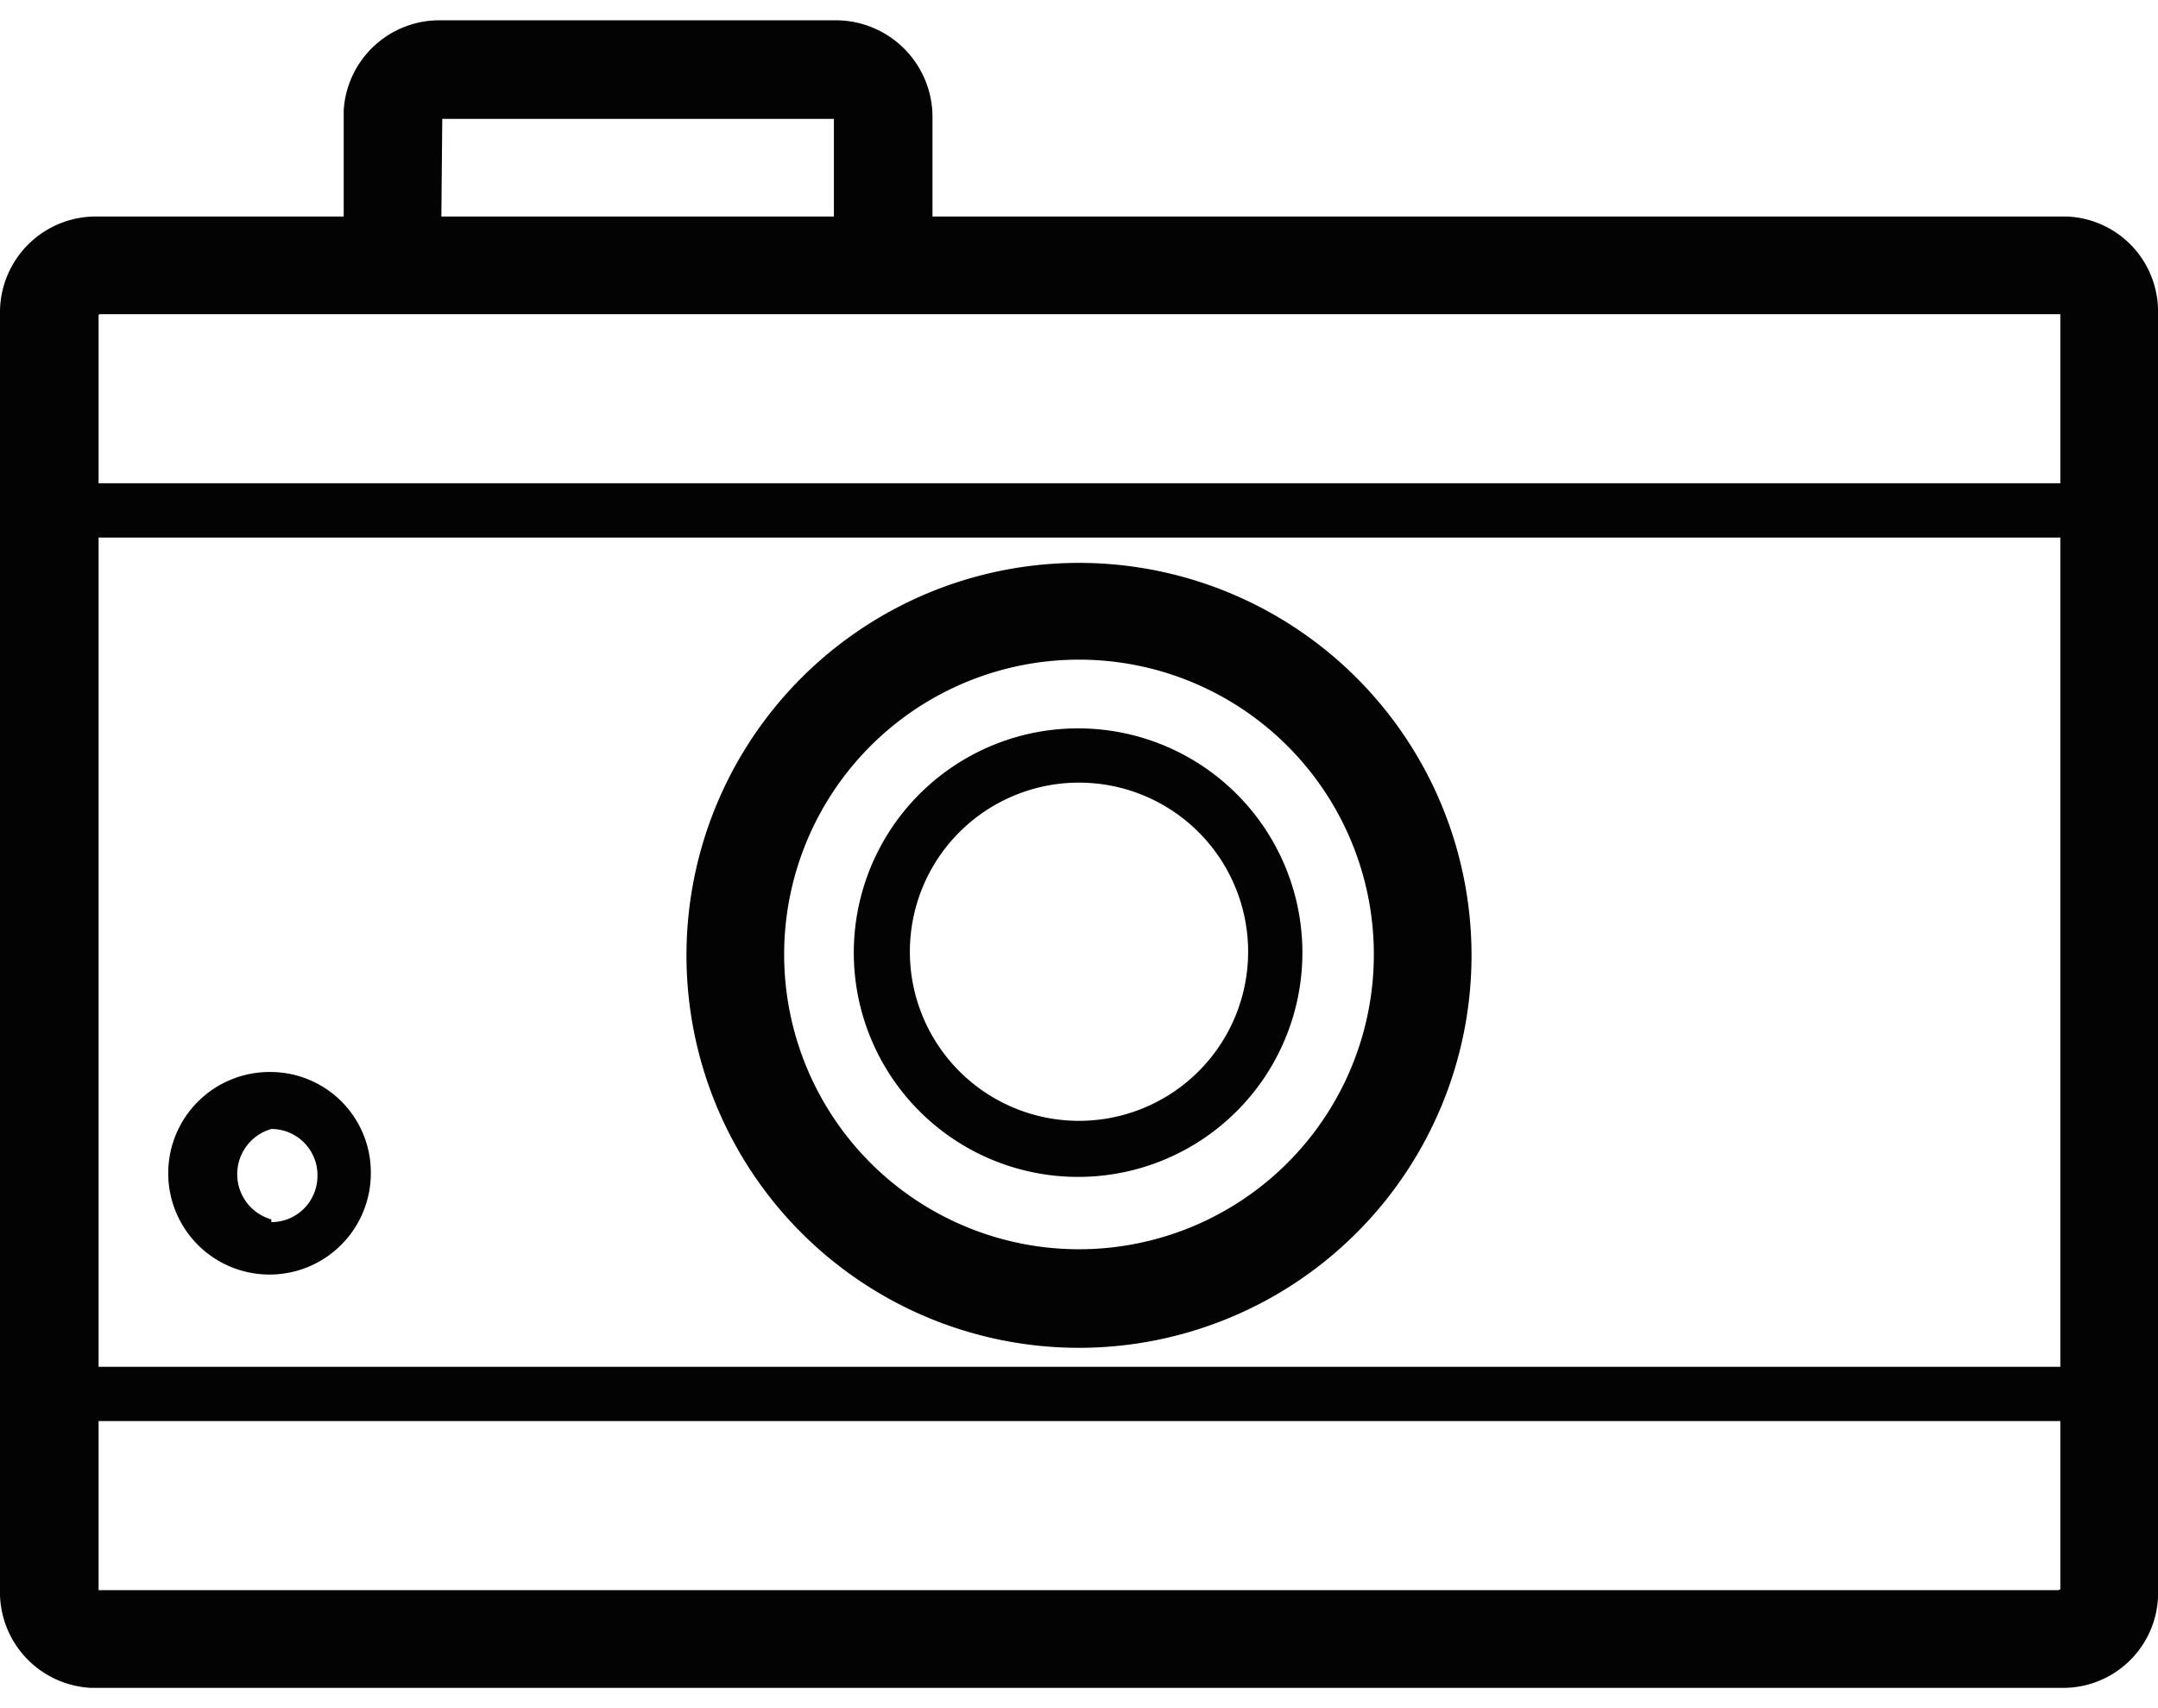
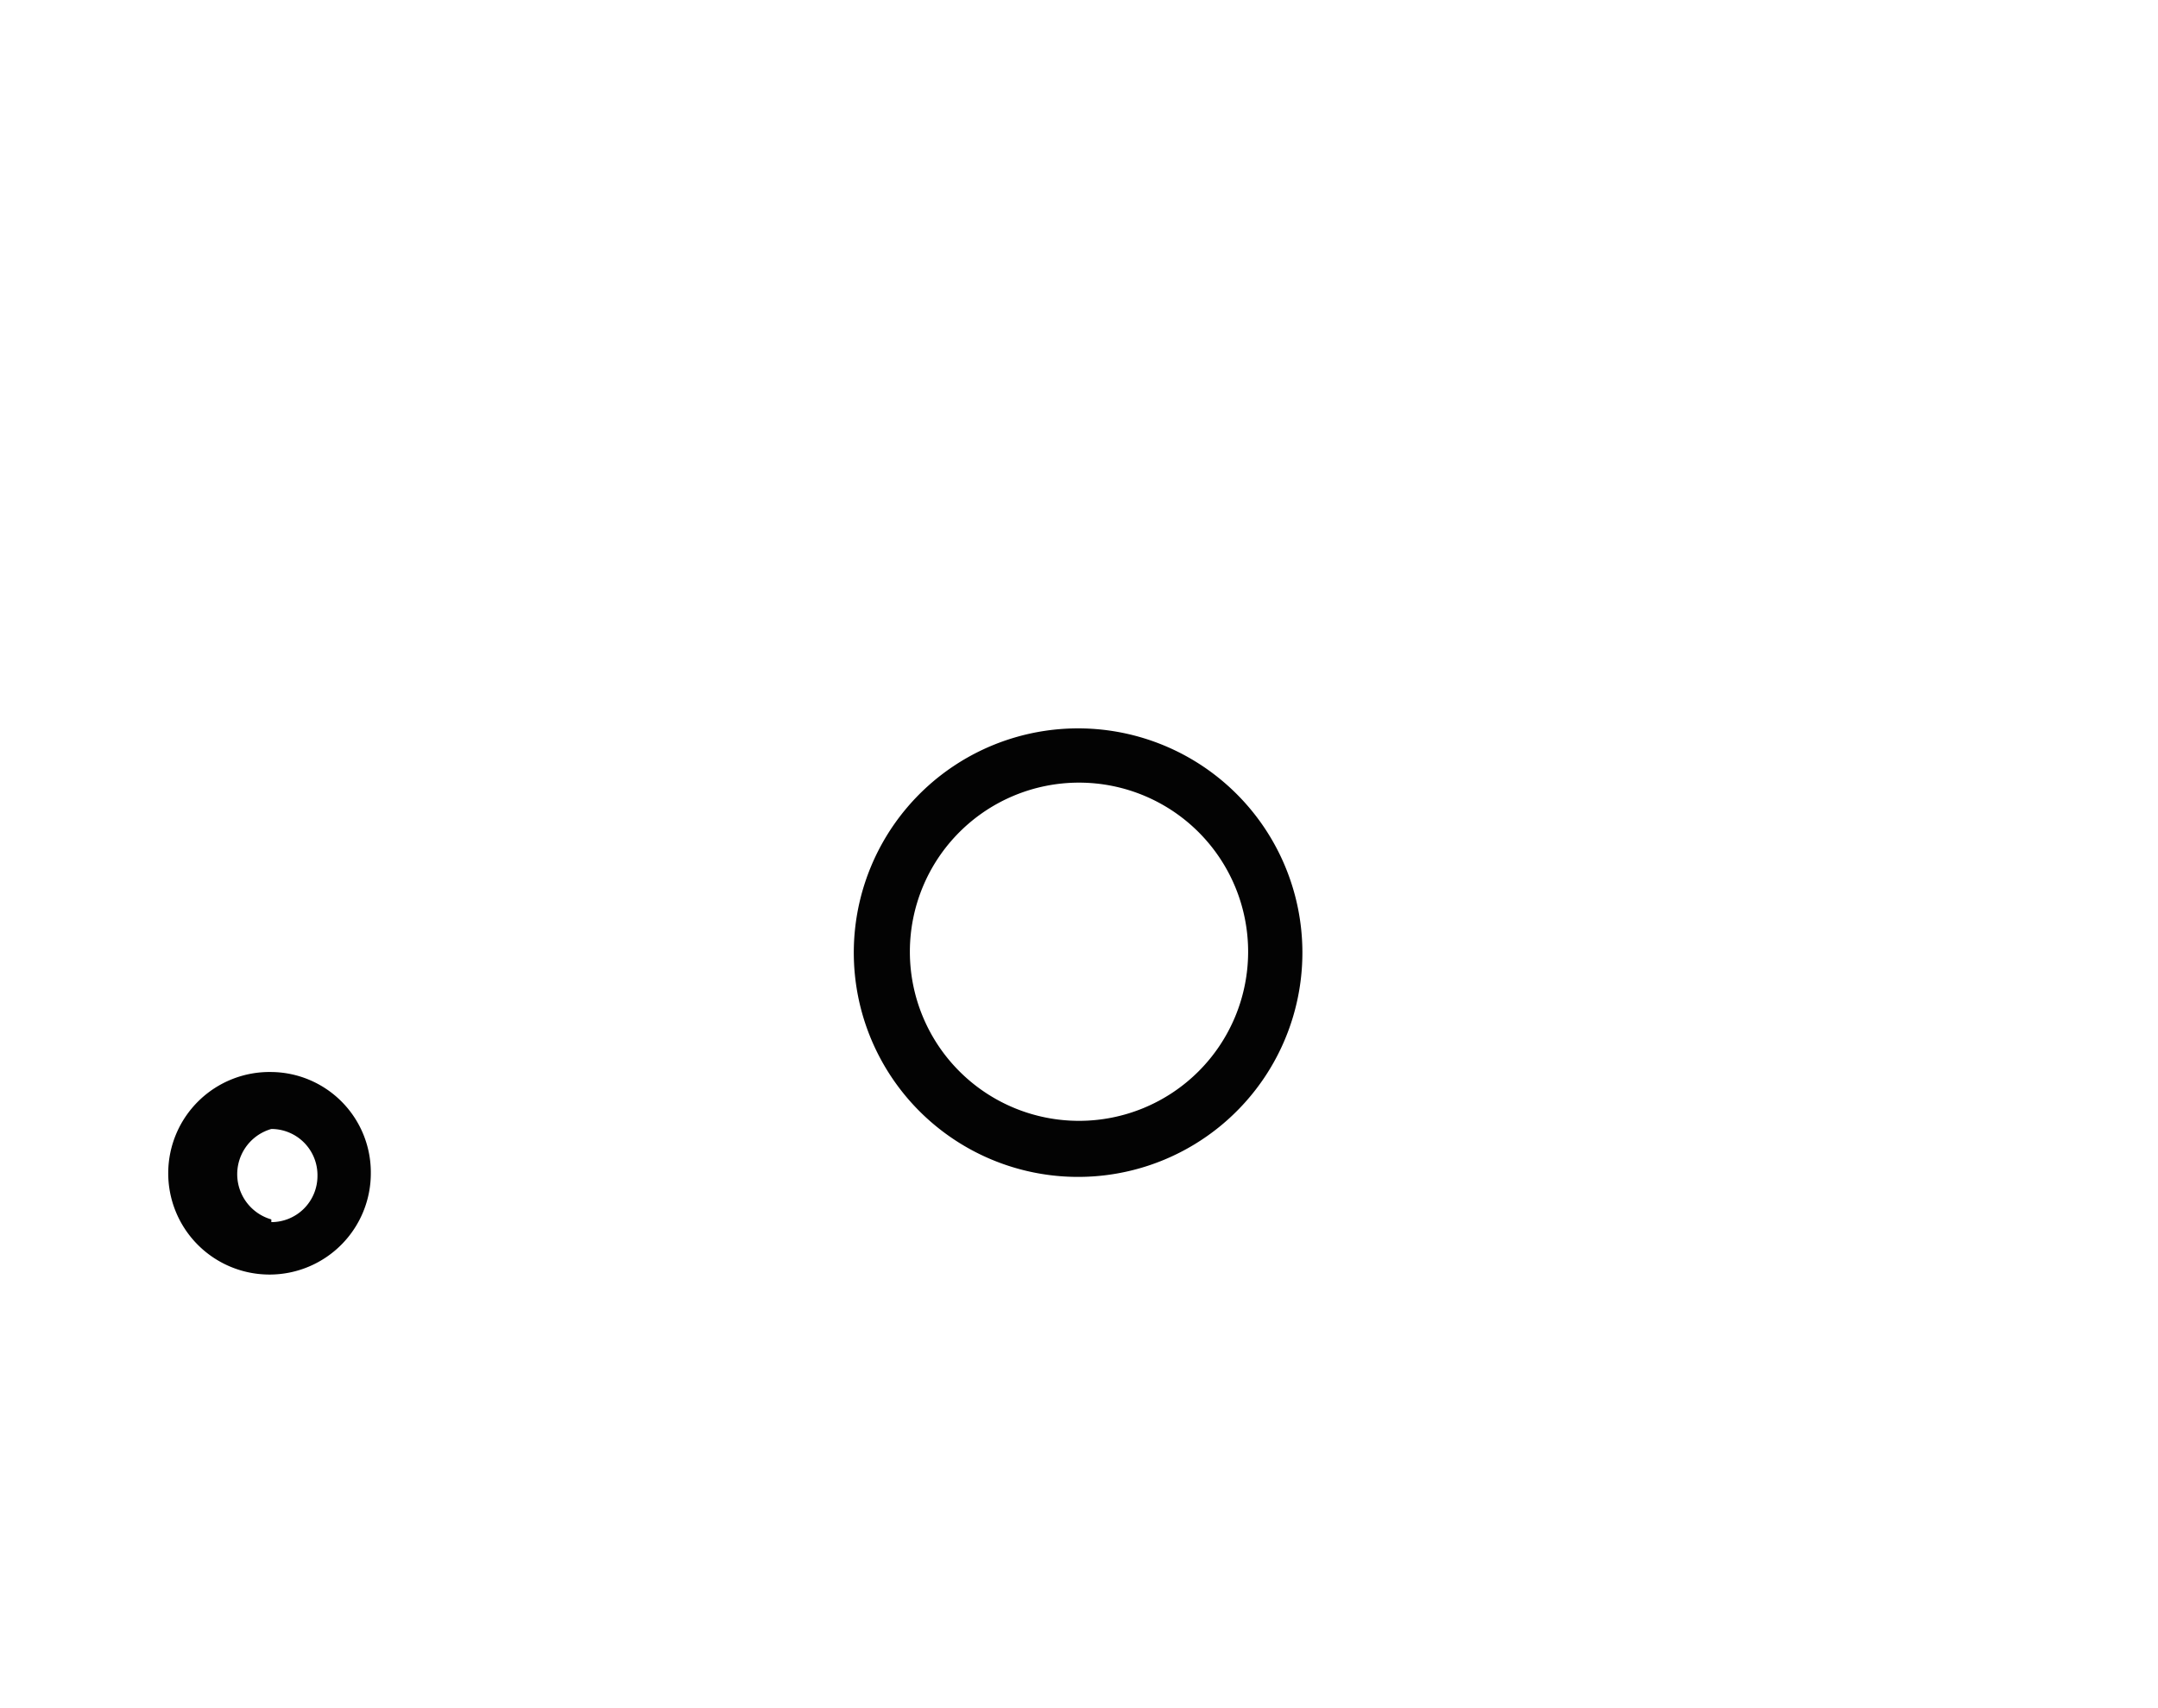
<svg xmlns="http://www.w3.org/2000/svg" id="Layer_1" data-name="Layer 1" width="24" height="19" viewBox="0 0 23.86 18.44">
  <defs>
    <style>.cls-1{fill:none;}.cls-2{clip-path:url(#clip-path);}.cls-3{fill:#030303;}</style>
    <clipPath id="clip-path">
      <rect class="cls-1" width="23.86" height="18.44" />
    </clipPath>
  </defs>
  <g id="Group_764" data-name="Group 764">
    <g class="cls-2">
      <g id="Group_764-2" data-name="Group 764-2">
-         <path id="Path_4811" data-name="Path 4811" class="cls-3" d="M22.78,2.17H10.31V1.09A1.07,1.07,0,0,0,9.26,0H4.88A1.06,1.06,0,0,0,3.8,1V2.17H1.09A1.06,1.06,0,0,0,0,3.21V17.35a1.06,1.06,0,0,0,1,1.09H22.78a1.05,1.05,0,0,0,1.08-1V3.25a1.05,1.05,0,0,0-1-1.08h0M1.09,5.72H22.78v9.17H1.09Zm3.8-4.63H9.22V2.17H4.88ZM1.1,3.25H22.78V5.12H1.09V3.26h0m21.67,14.1H1.09V15.49H22.78v1.86h0" />
-         <path id="Path_4812" data-name="Path 4812" class="cls-3" d="M11.93,6a4.34,4.34,0,1,0,4.34,4.34A4.34,4.34,0,0,0,11.93,6m0,7.59a3.26,3.26,0,1,1,3.26-3.25h0a3.26,3.26,0,0,1-3.26,3.25" />
        <path id="Path_4813" data-name="Path 4813" class="cls-3" d="M3,11.63A1.12,1.12,0,1,0,4.1,12.74h0A1.11,1.11,0,0,0,3,11.63m0,1.63a.52.52,0,0,1,0-1,.51.51,0,0,1,.51.52h0a.51.51,0,0,1-.51.51" />
        <path id="Path_4814" data-name="Path 4814" class="cls-3" d="M11.93,7.83A2.48,2.48,0,1,0,14.4,10.3h0a2.48,2.48,0,0,0-2.47-2.47m0,4.34A1.87,1.87,0,1,1,13.8,10.3a1.87,1.87,0,0,1-1.87,1.87" />
      </g>
    </g>
  </g>
</svg>